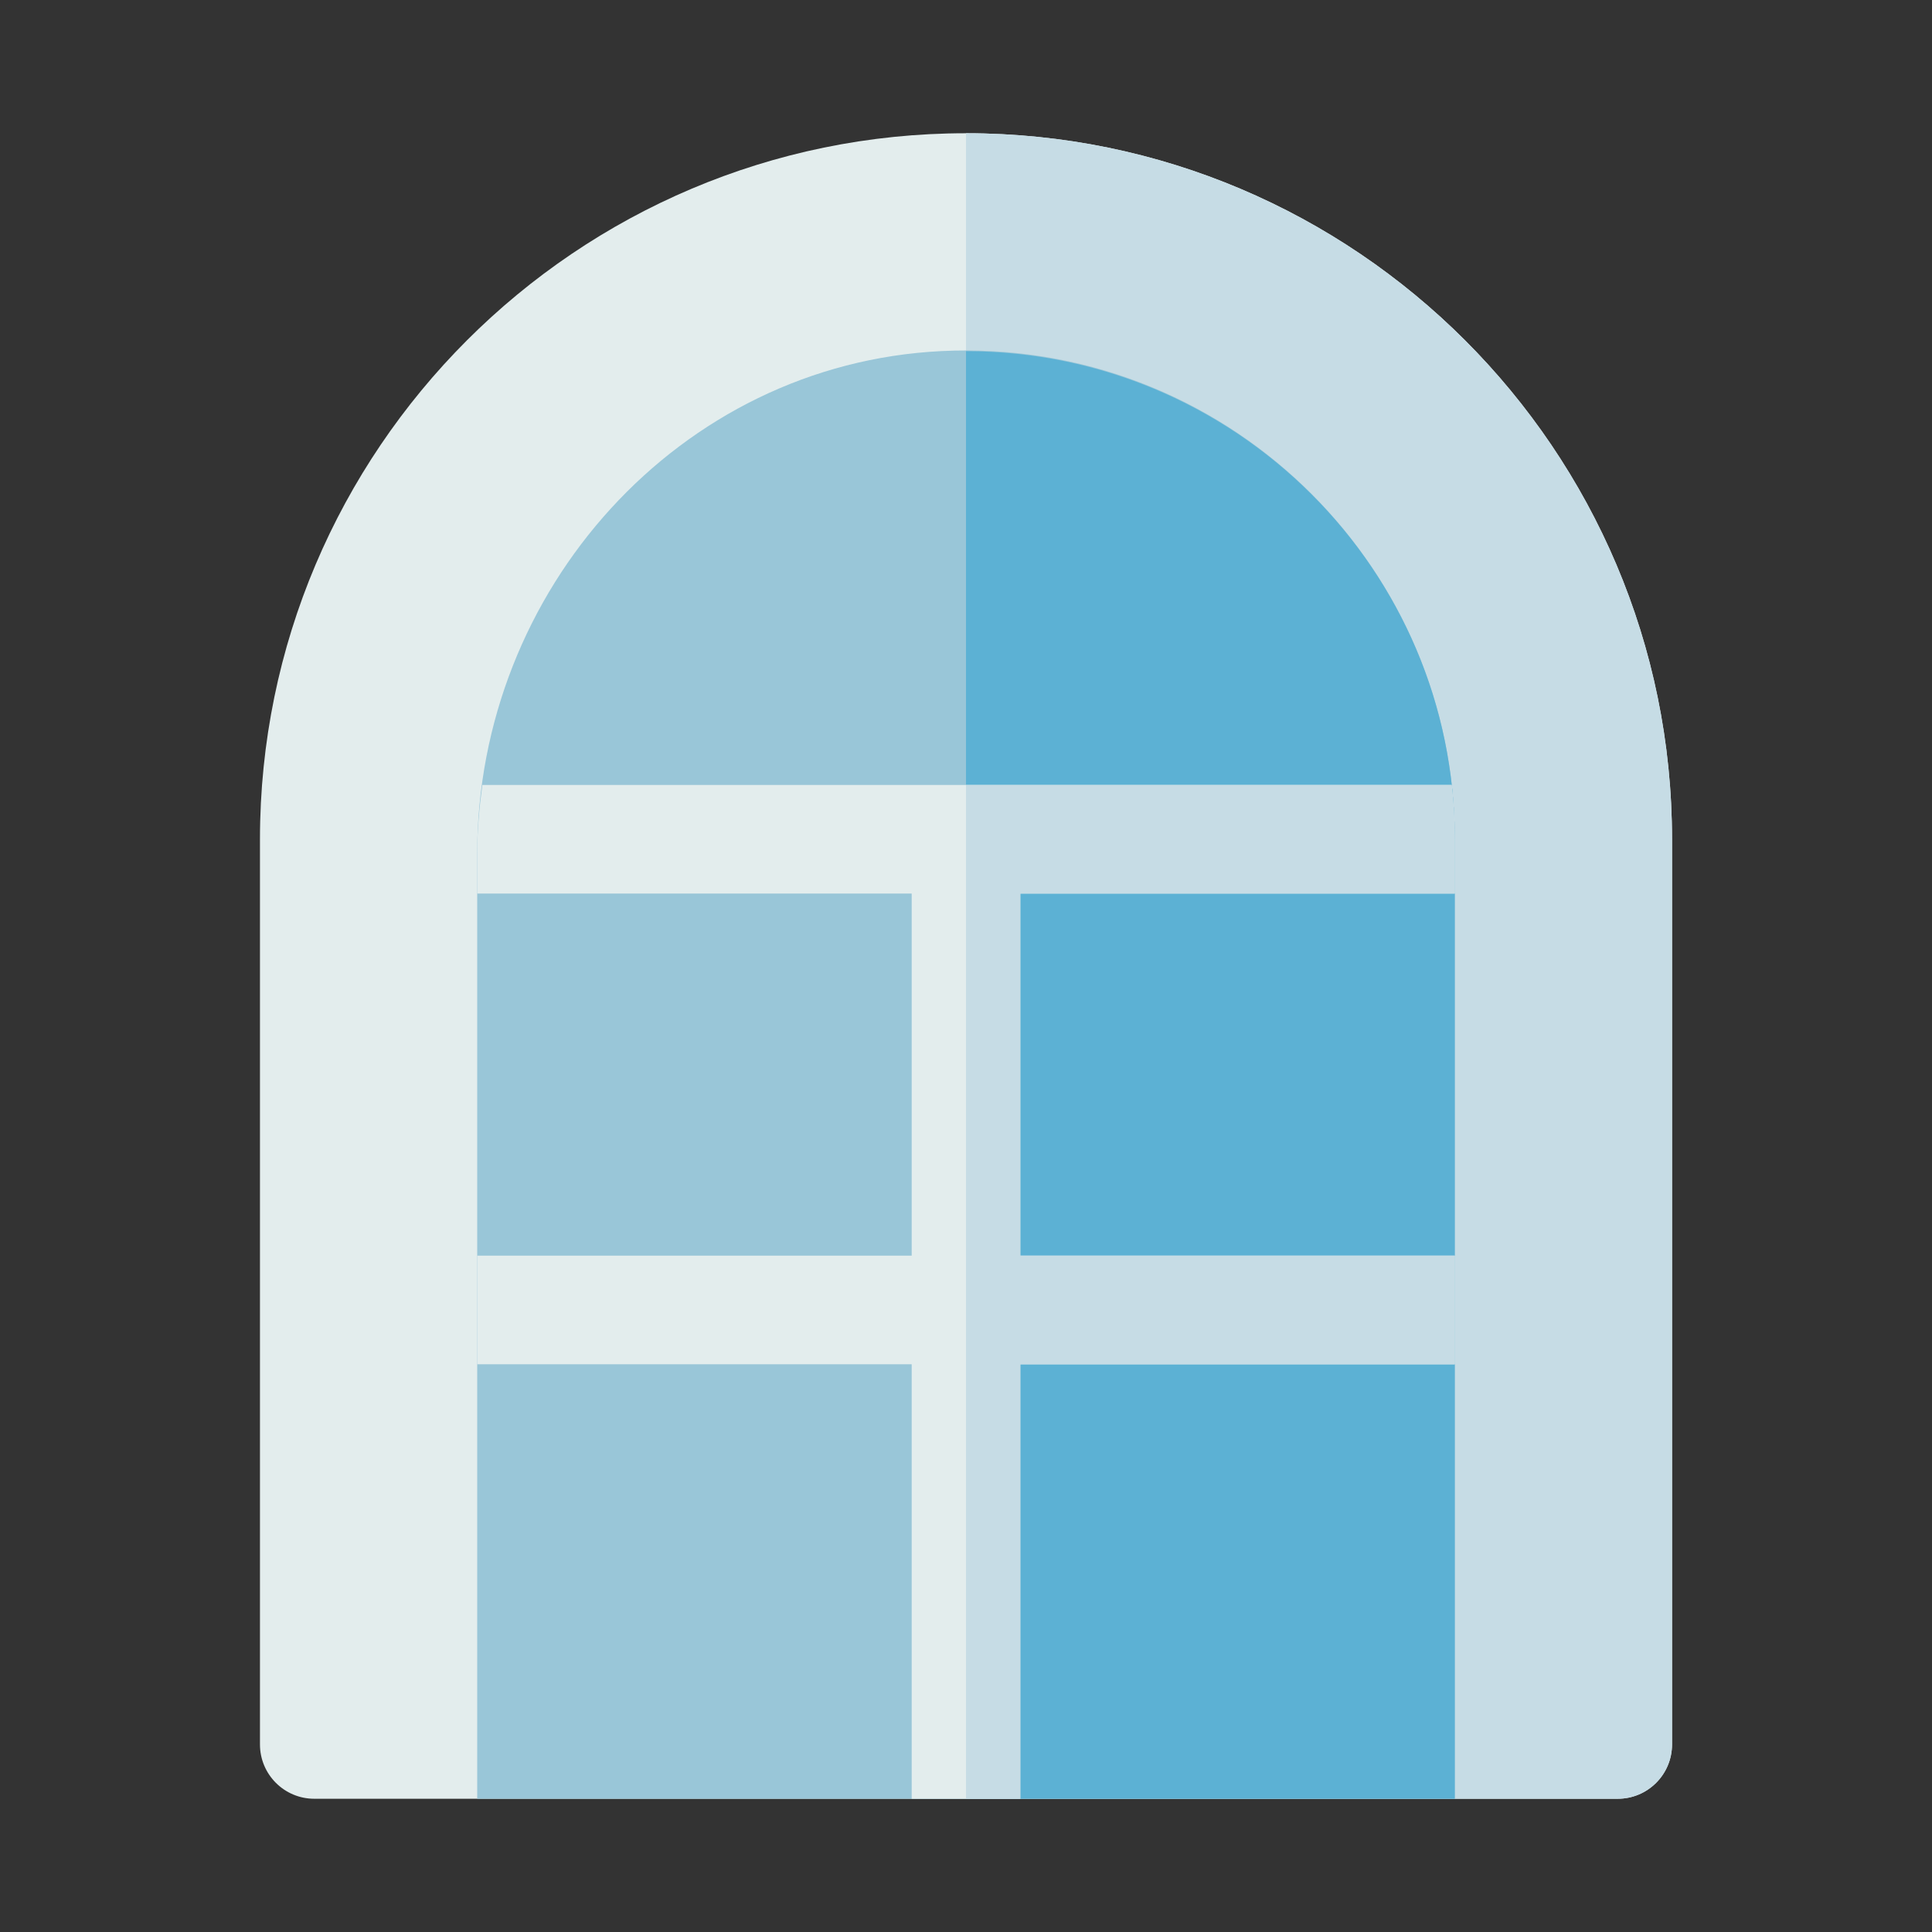
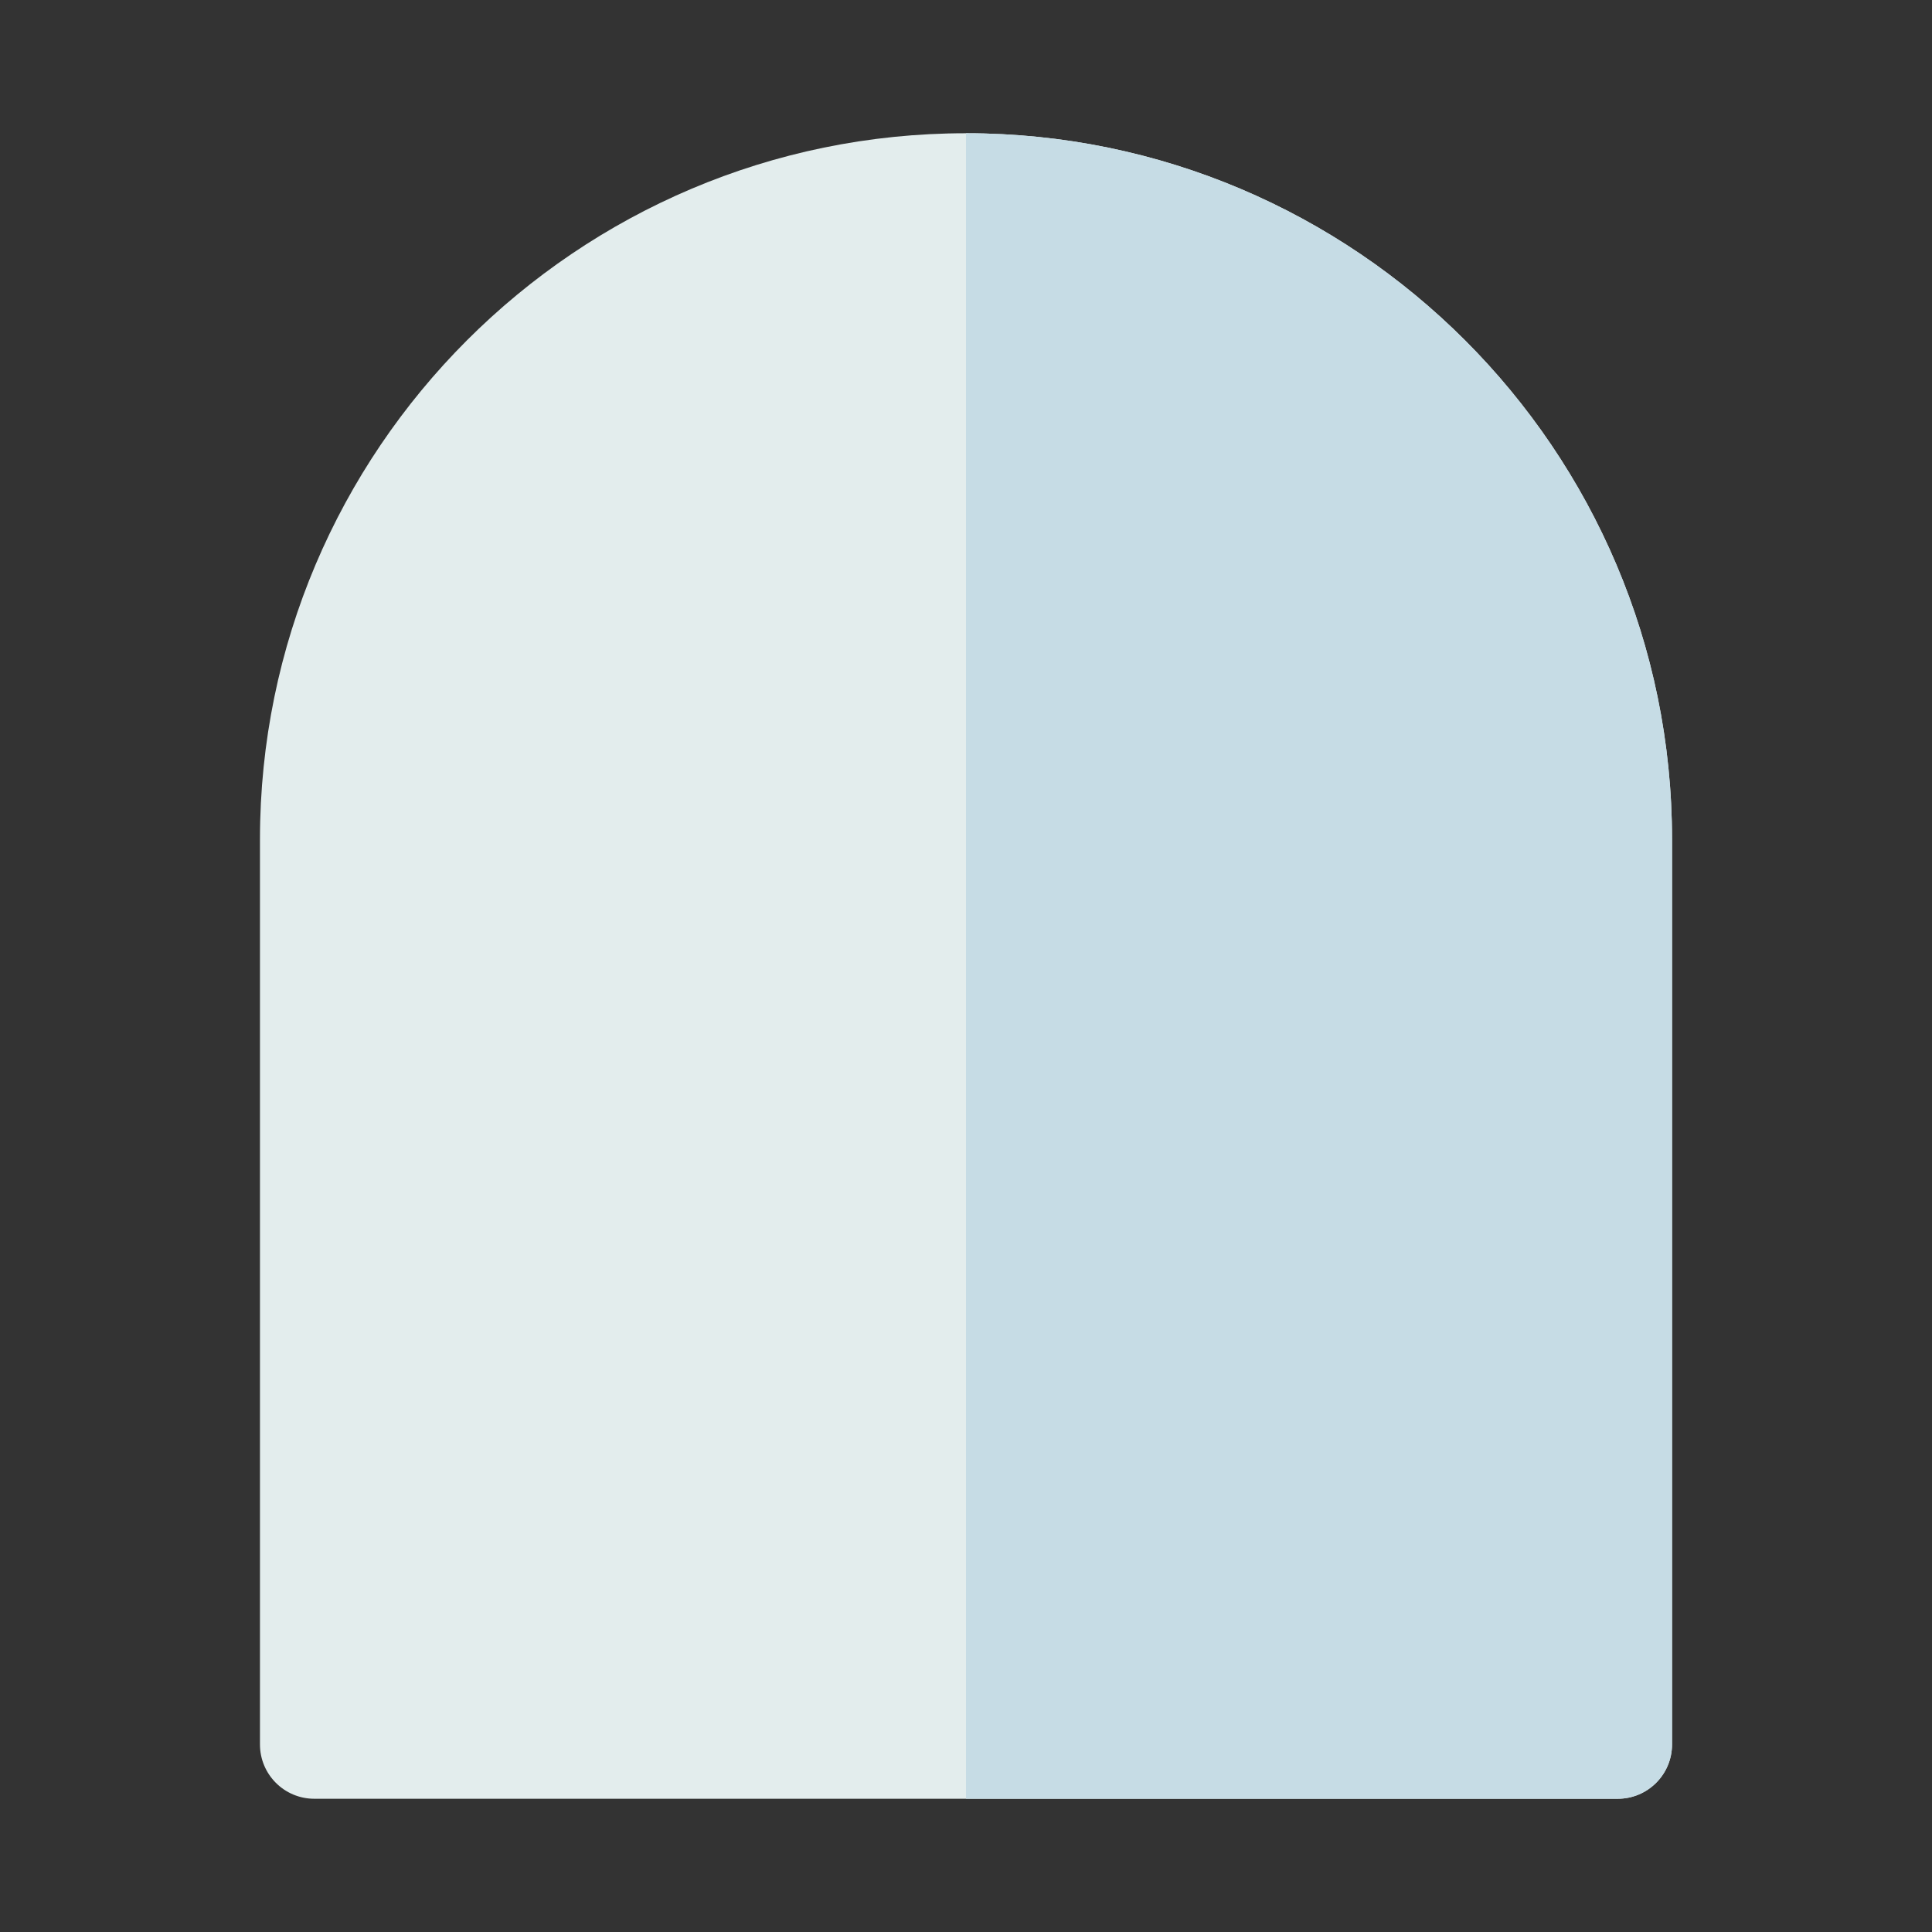
<svg xmlns="http://www.w3.org/2000/svg" height="64px" width="64px" version="1.1" id="Layer_1" viewBox="-40.96 -40.96 593.92 593.92" xml:space="preserve" fill="#000000">
  <rect x="-40.96" y="-40.96" width="593.92" height="593.92" fill="#333333" stroke="none" />
  <g id="SVGRepo_bgCarrier" stroke-width="0" />
  <g id="SVGRepo_tracerCarrier" stroke-linecap="round" stroke-linejoin="round" />
  <g id="SVGRepo_iconCarrier">
    <path style="fill:#E3EDED;" d="M456.348,512H55.652c-9.223,0-16.696-7.479-16.696-16.696V217.043C38.957,97.365,136.321,0,256,0 s217.043,97.365,217.043,217.043v278.261C473.043,504.521,465.57,512,456.348,512z" />
    <path style="fill:#C6DCE5;" d="M456.348,512c9.223,0,16.696-7.479,16.696-16.696V217.043C473.043,97.365,375.679,0,256,0v512 H456.348z" />
-     <path style="fill:#99C6D8;" d="M406.261,512H105.739V221.403c0-80.813,61.974-150.45,142.689-154.434 c86.279-4.257,157.833,64.71,157.833,150.074V512z" />
-     <path style="fill:#5CB1D4;" d="M256,66.992V512h150.261V217.043C406.261,134.206,338.83,67.019,256,66.992z" />
-     <path style="fill:#E3EDED;" d="M406.261,378.435v-33.391H272.696V233.739h133.565v-16.696c0-5.646-0.356-11.209-0.966-16.696 H107.323c-0.937,6.921-1.584,13.923-1.584,21.055v12.336h133.565v111.304H105.739v33.391h133.565V512h33.391V378.435H406.261z" />
-     <path style="fill:#C6DCE5;" d="M256,200.348V512h16.696V378.435h133.565v-33.391H272.696V233.739h133.565v-16.696 c0-5.646-0.356-11.209-0.966-16.696H256z" />
  </g>
</svg>